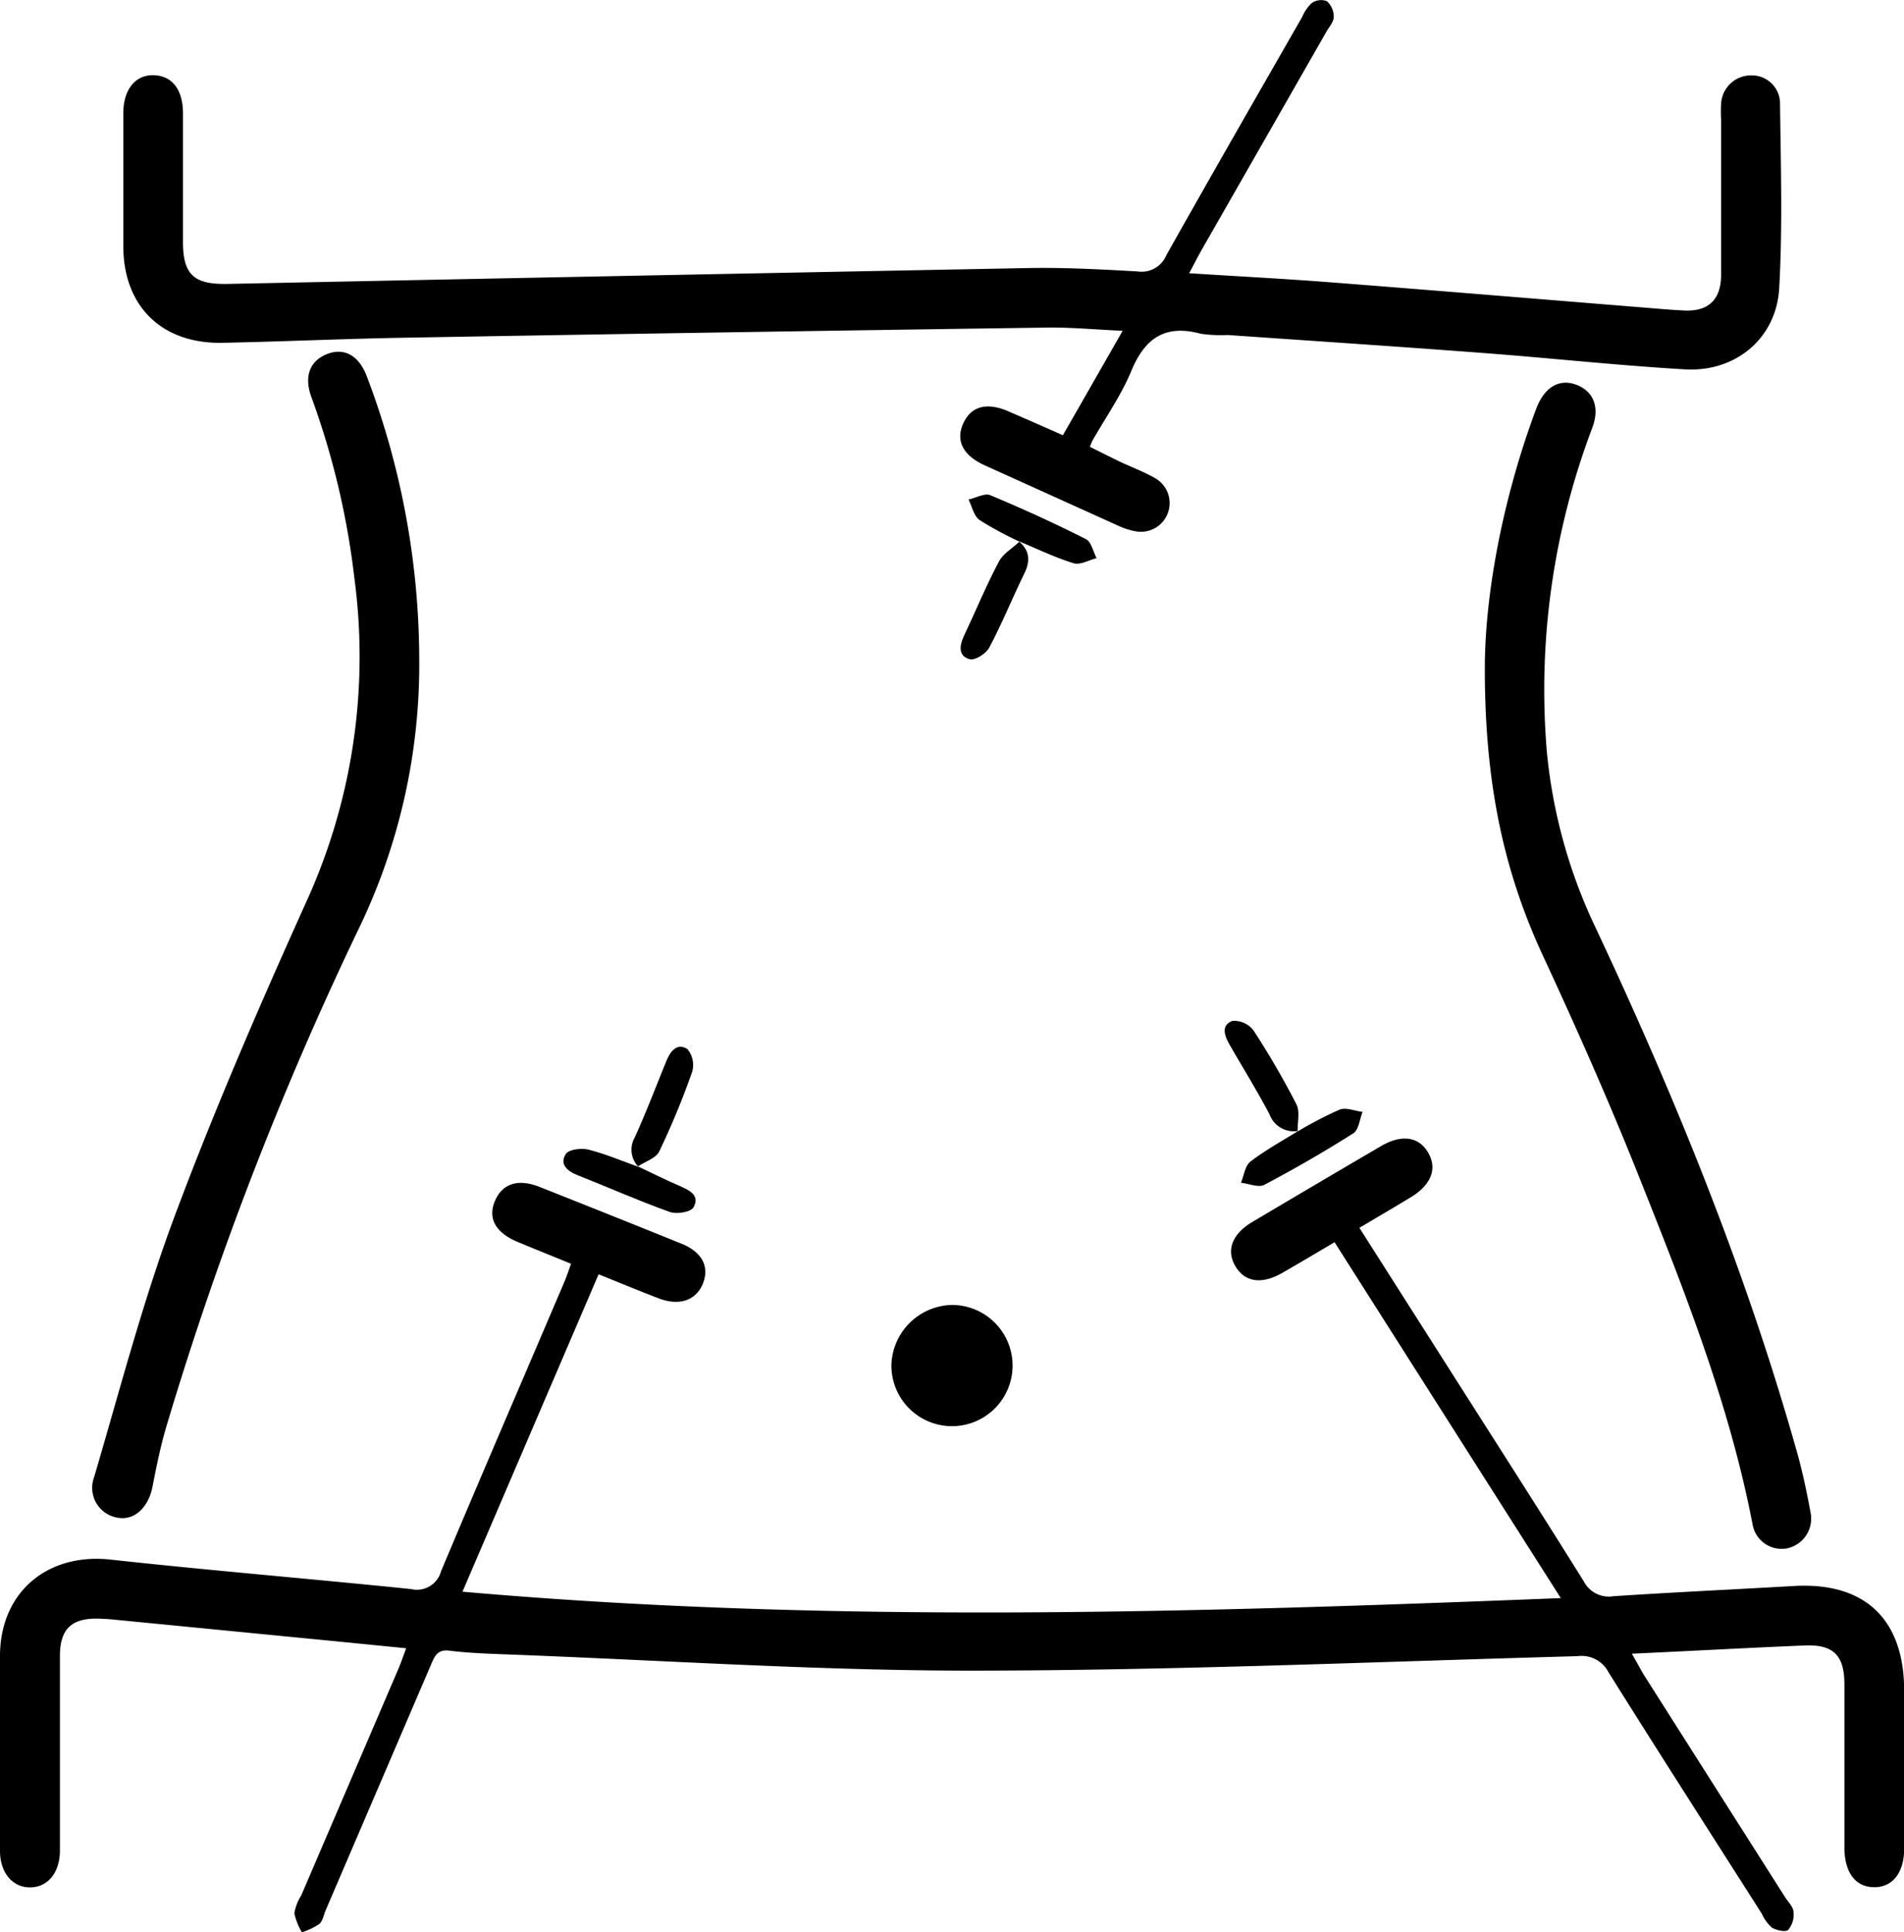
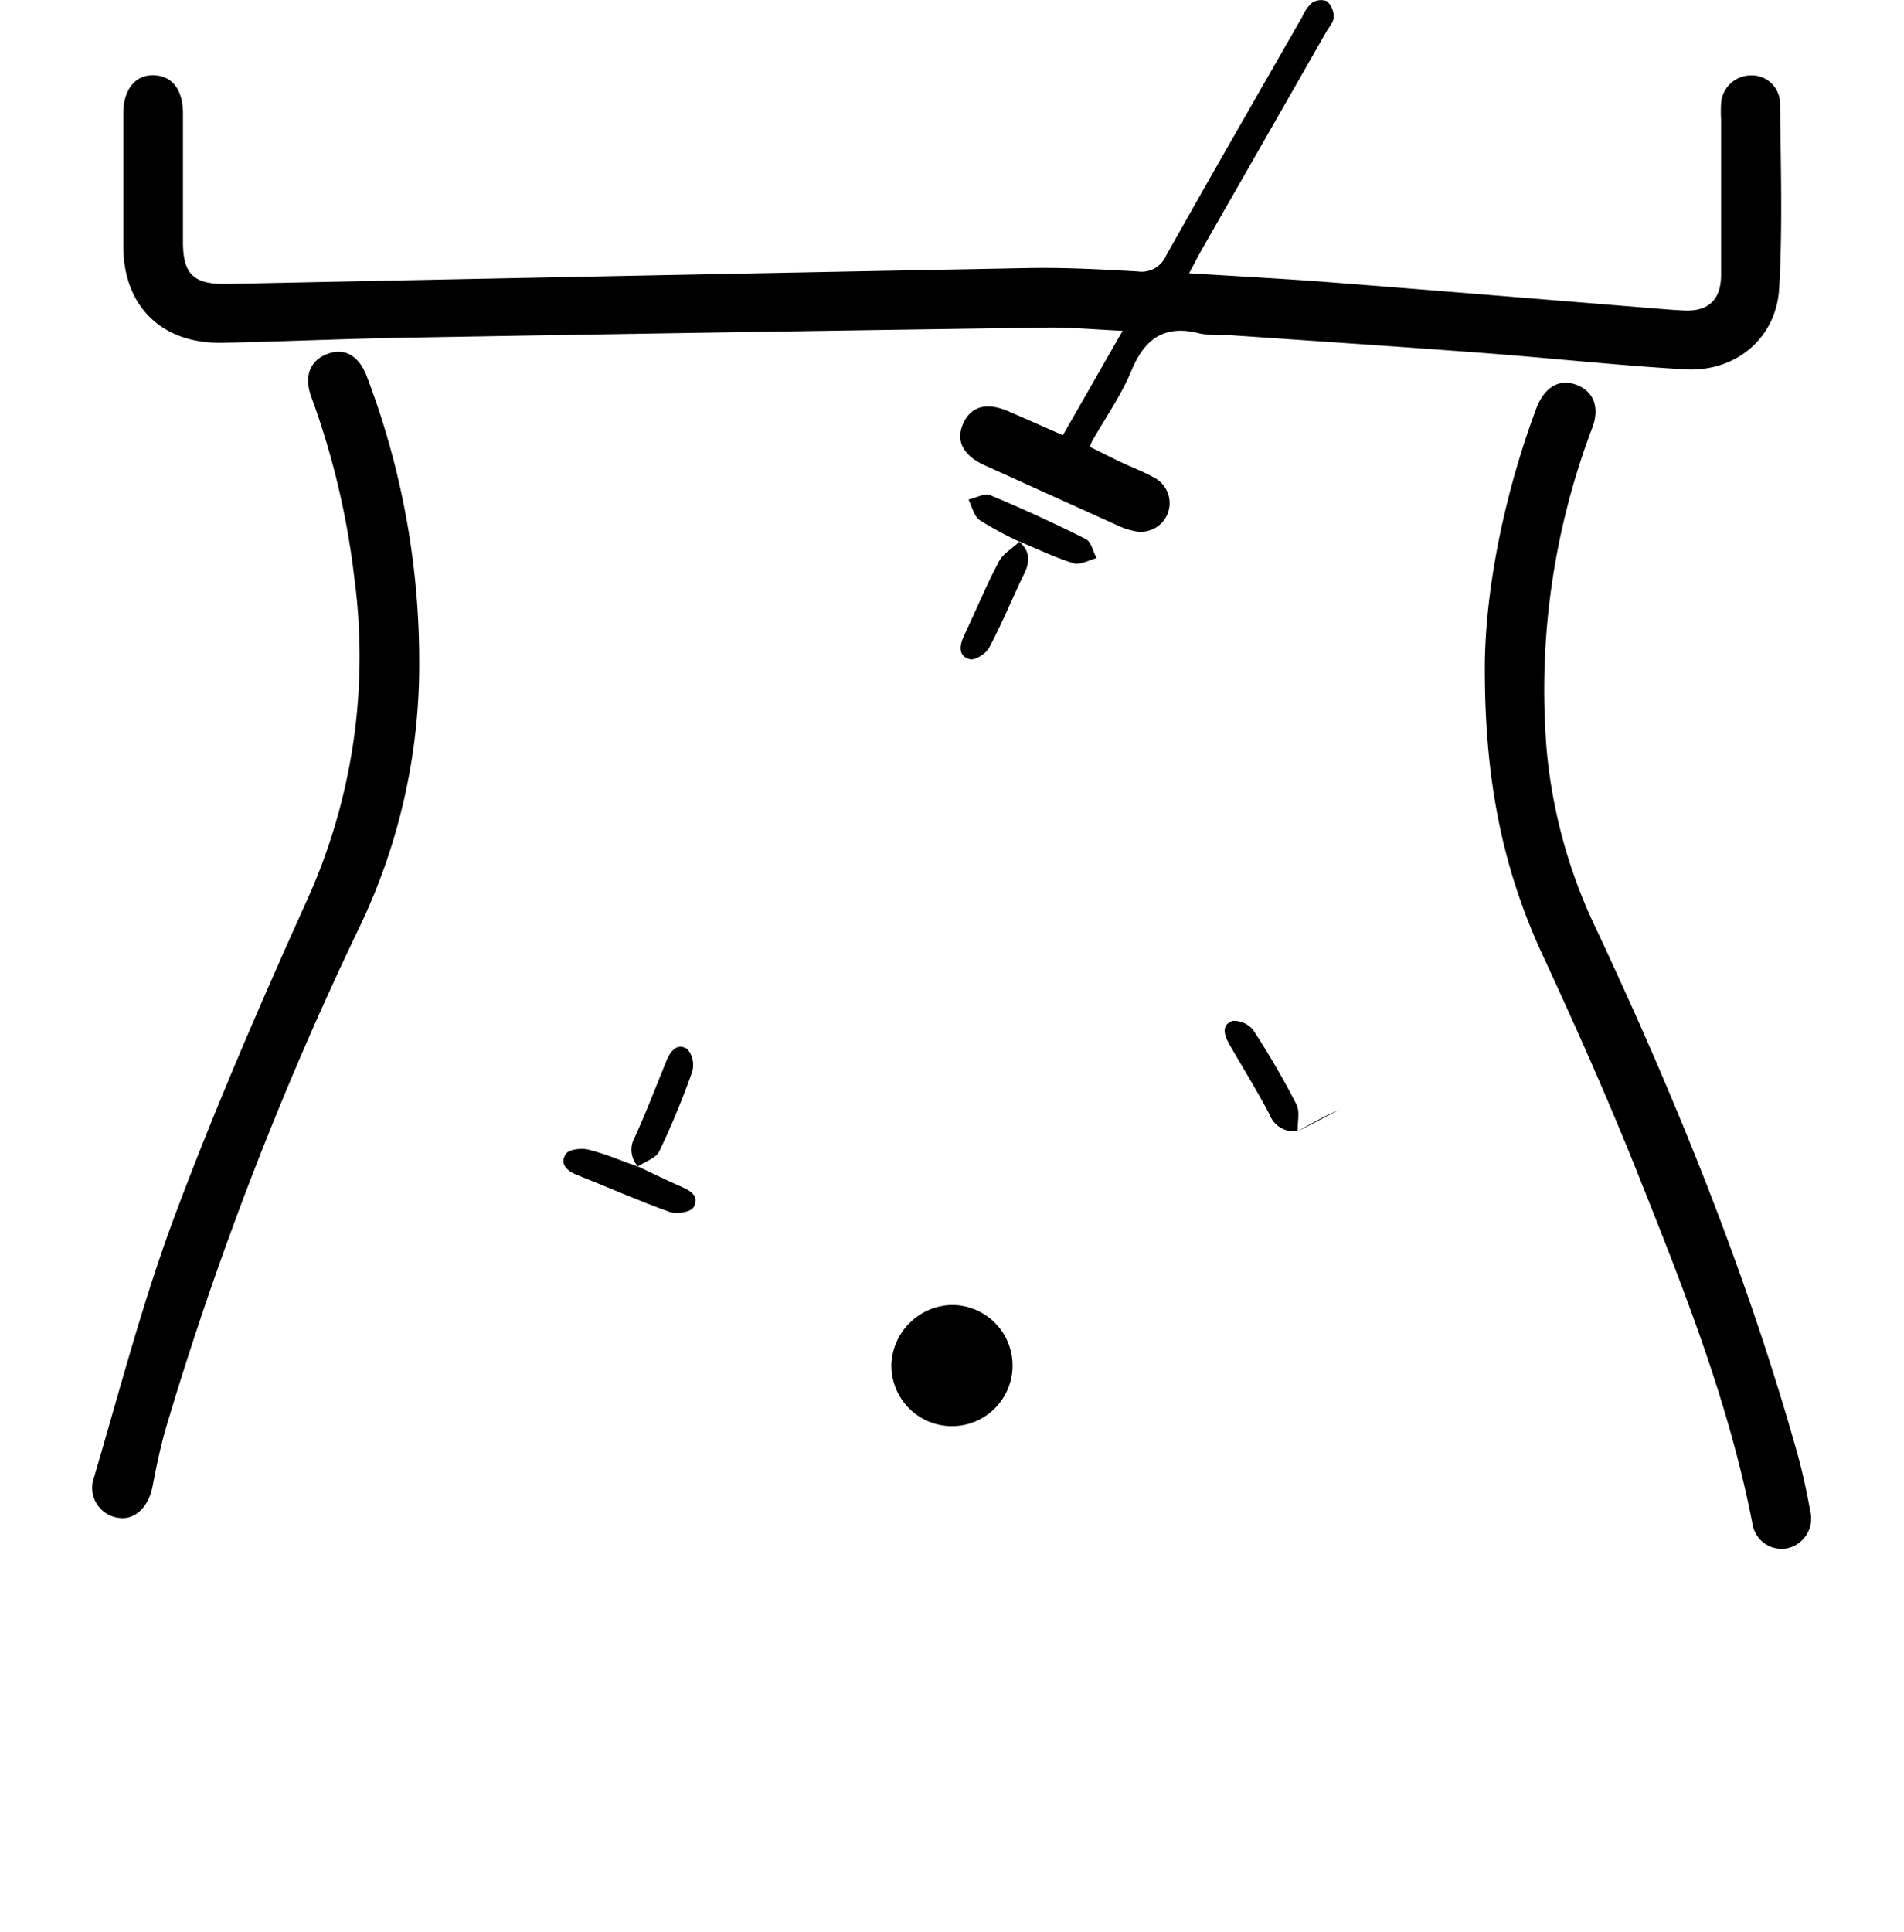
<svg xmlns="http://www.w3.org/2000/svg" viewBox="0 0 231.62 234.97">
  <g id="Layer_2" data-name="Layer 2">
    <g id="Layer_1-2" data-name="Layer 1">
-       <path d="M189.87,194.35c-9.36-14.71-18.37-28.88-27.52-43.28-2.13,1.25-4.23,2.51-6.36,3.73-2.52,1.44-4.56,1.13-5.71-.82s-.37-3.93,2.06-5.37q7.83-4.65,15.68-9.24c2.49-1.45,4.57-1.14,5.7.78s.45,3.86-2,5.39c-2.05,1.25-4.13,2.46-6.35,3.78l10.29,16.17c5.68,8.93,11.4,17.84,17,26.81a3.42,3.42,0,0,0,3.6,1.82c7.3-.48,14.61-.82,21.92-1.24,8.65-.51,13.46,4,13.46,12.75q0,9.57,0,19.16c0,3-1.44,4.75-3.69,4.72s-3.57-1.81-3.58-4.82c0-6.62,0-13.24,0-19.86,0-3.5-1.32-4.86-4.81-4.72-6.89.28-13.78.67-21.05,1,.58,1,1,1.76,1.39,2.46q8.63,13.59,17.28,27.19c.38.59,1,1.17,1,1.8a2.85,2.85,0,0,1-.65,2.14c-.33.3-1.44.05-2-.29a5.08,5.08,0,0,1-1.21-1.68c-6.23-9.78-12.5-19.54-18.65-29.37a3.69,3.69,0,0,0-3.76-1.95c-24.6.68-49.2,1.75-73.8,1.76-19.05,0-38.11-1.3-57.17-2-2.1-.08-4.2-.17-6.28-.43-1.51-.19-1.83.78-2.27,1.8Q46,217.44,39.61,232.33c-.24.57-.35,1.3-.78,1.66a8.43,8.43,0,0,1-2.1,1,7.3,7.3,0,0,1-.92-2.32,5.76,5.76,0,0,1,.83-2.15q5.88-13.71,11.77-27.44c.33-.76.6-1.55,1-2.63l-7.14-.71-28.57-2.79c-.54-.05-1.09-.08-1.63-.1-3.33-.11-4.77,1.22-4.78,4.51,0,7.4,0,14.8,0,22.2,0,.54,0,1.09,0,1.63-.07,2.61-1.49,4.31-3.6,4.34S.06,227.82,0,225.24s0-5.14,0-7.71c0-5.37,0-10.75,0-16.12,0-7.8,5.8-12.6,13.48-11.74C25.62,191,37.8,192,50,193.25a3.05,3.05,0,0,0,3.66-2.18c4.94-11.76,10-23.46,15-35.19.27-.63.48-1.29.81-2.19-2.21-.9-4.34-1.76-6.46-2.64-2.73-1.13-3.7-2.88-2.8-5s2.82-2.75,5.47-1.69q8.56,3.39,17.1,6.84c2.59,1,3.54,2.79,2.75,4.84s-2.81,2.85-5.42,1.85c-2.32-.89-4.61-1.84-7.29-2.92l-16.56,38.6C100.76,197.48,145,196.12,189.87,194.35Z" />
      <path d="M144.66,33.23c6,.38,11.57.67,17.15,1.1,12.88,1,25.75,2.07,38.62,3.11,1.48.12,2.95.25,4.43.32,2.95.15,4.5-1.3,4.51-4.32,0-6.31,0-12.62,0-18.93a16.67,16.67,0,0,1,0-1.87,3.64,3.64,0,0,1,3.7-3.47,3.42,3.42,0,0,1,3.47,3.44c.09,7.48.32,15-.1,22.43-.34,6.1-5.3,10.23-11.45,9.88-8.23-.48-16.43-1.38-24.66-2-10.32-.78-20.65-1.46-31-2.18a16.64,16.64,0,0,1-3.25-.15c-4.28-1.16-6.77.47-8.44,4.48-1.24,3-3.15,5.71-4.76,8.55a6.39,6.39,0,0,0-.29.72c1.18.59,2.39,1.2,3.61,1.79,1.47.7,3,1.25,4.42,2.08a3.49,3.49,0,0,1-2.31,6.43,8.38,8.38,0,0,1-2.22-.68Q128,60.3,119.79,56.59c-2.65-1.2-3.56-3-2.61-5.1s2.88-2.61,5.53-1.45c2.13.92,4.25,1.86,6.59,2.89,2.41-4.2,4.74-8.28,7.27-12.7-3.42-.15-6.37-.44-9.31-.39q-39,.55-78,1.23c-7.39.13-14.78.47-22.18.62S15,37.24,15,29.92q0-8.05,0-16.12c0-2.94,1.49-4.74,3.74-4.65s3.51,1.79,3.52,4.64c0,5.22,0,10.44,0,15.65,0,4,1.38,5.17,5.42,5.09q48.71-1,97.4-1.93c4.43-.08,8.88.16,13.31.41a3.25,3.25,0,0,0,3.48-1.95c5.46-9.7,11-19.34,16.54-29A5,5,0,0,1,159.57.37a2,2,0,0,1,1.84-.23,2.56,2.56,0,0,1,.84,1.91c0,.62-.58,1.24-.92,1.85q-7.53,13.17-15.07,26.35C145.77,31.11,145.32,32,144.66,33.23Z" />
      <path d="M51,80a73.91,73.91,0,0,1-7.15,32.51,412.82,412.82,0,0,0-23.62,61c-.7,2.38-1.2,4.82-1.67,7.26s-2.09,4.12-4.12,3.82a3.68,3.68,0,0,1-3-4.92c3.14-10.64,5.94-21.43,9.82-31.81,4.86-13,10.41-25.8,16.13-38.47a71.86,71.86,0,0,0,5.71-39.16,96.21,96.21,0,0,0-5.22-21.94c-.92-2.5-.2-4.39,1.88-5.22s3.88.12,4.86,2.69A97.32,97.32,0,0,1,51,80Z" />
      <path d="M180.63,80.83c.07-8.38,2-19.28,5.78-29.84.19-.52.36-1,.57-1.54,1-2.41,2.72-3.38,4.69-2.69,2.19.78,3,2.77,2,5.35a89.88,89.88,0,0,0-5.51,39.17,63.65,63.65,0,0,0,5.91,21.47c9.73,20.7,18.34,41.85,24.55,63.91.67,2.38,1.18,4.83,1.63,7.27a3.7,3.7,0,0,1-2.9,4.38,3.59,3.59,0,0,1-4.15-2.92c-2.81-14.59-8.25-28.32-13.7-42-3.67-9.24-7.71-18.35-11.9-27.37C182.86,105.7,180.57,95,180.63,80.83Z" />
      <path d="M115.81,158.7a7.37,7.37,0,1,1-7.37,7.25A7.53,7.53,0,0,1,115.81,158.7Z" />
-       <path d="M157.86,137.6a46.78,46.78,0,0,1,5.11-2.66c.78-.3,1.85.17,2.79.28-.36.89-.47,2.18-1.12,2.6-3.53,2.23-7.15,4.33-10.84,6.27-.71.37-1.88-.15-2.84-.25.37-.88.5-2.08,1.16-2.58,1.82-1.4,3.86-2.51,5.82-3.73Z" />
+       <path d="M157.86,137.6a46.78,46.78,0,0,1,5.11-2.66Z" />
      <path d="M124,65.86a41.68,41.68,0,0,1-4.84-2.62c-.69-.49-.91-1.64-1.34-2.49.89-.2,2-.81,2.64-.53,3.94,1.64,7.83,3.42,11.64,5.34.65.33.88,1.52,1.3,2.32-.94.23-2,.86-2.79.62-2.28-.7-4.45-1.76-6.67-2.68Z" />
      <path d="M77.62,141.86c1.65.78,3.29,1.6,5,2.34,1.2.53,2.57,1.14,1.75,2.62-.32.58-2,.87-2.89.57-3.79-1.35-7.49-3-11.24-4.48-1.23-.49-2.22-1.34-1.4-2.58.37-.56,1.9-.74,2.76-.52,2.09.53,4.09,1.39,6.13,2.12Z" />
      <path d="M123.93,65.82c1.33,1.12,1.44,2.37.68,3.92-1.47,3-2.71,6.09-4.26,9-.38.74-1.72,1.6-2.37,1.43-1.43-.37-1.28-1.64-.71-2.85,1.42-3,2.69-6.09,4.23-9,.51-1,1.66-1.63,2.5-2.44Z" />
      <path d="M157.94,137.53a3.14,3.14,0,0,1-3.5-2c-1.51-2.88-3.23-5.64-4.85-8.46-.61-1.07-1.12-2.38.35-2.92a3,3,0,0,1,2.54,1.15,101.49,101.49,0,0,1,5.23,9c.45.88.12,2.16.15,3.25Z" />
      <path d="M77.69,141.93a3,3,0,0,1-.47-3.61c1.36-3,2.57-6.16,3.83-9.25.48-1.2,1.29-2.29,2.56-1.5a3,3,0,0,1,.59,2.78,95.94,95.94,0,0,1-4,9.67c-.4.84-1.71,1.23-2.59,1.83Z" />
    </g>
  </g>
</svg>